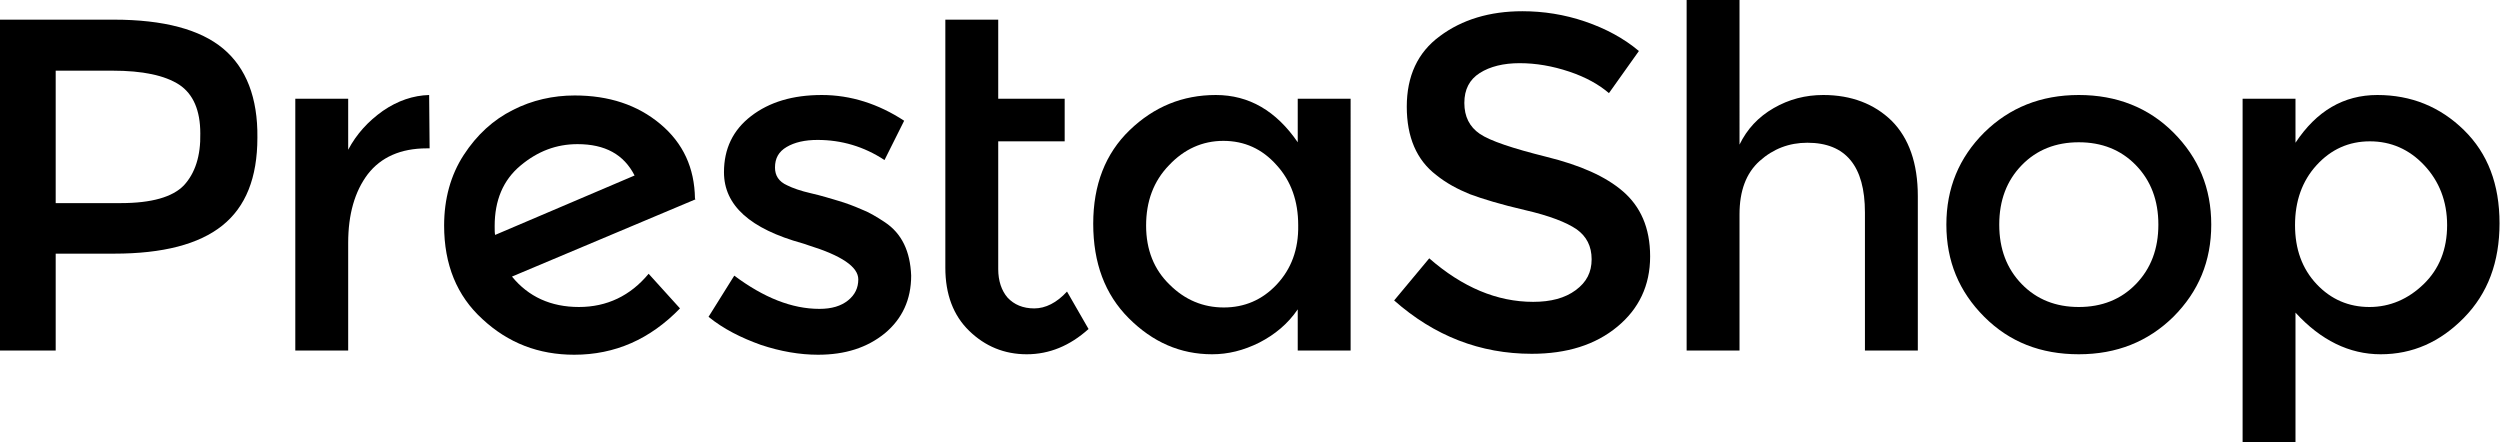
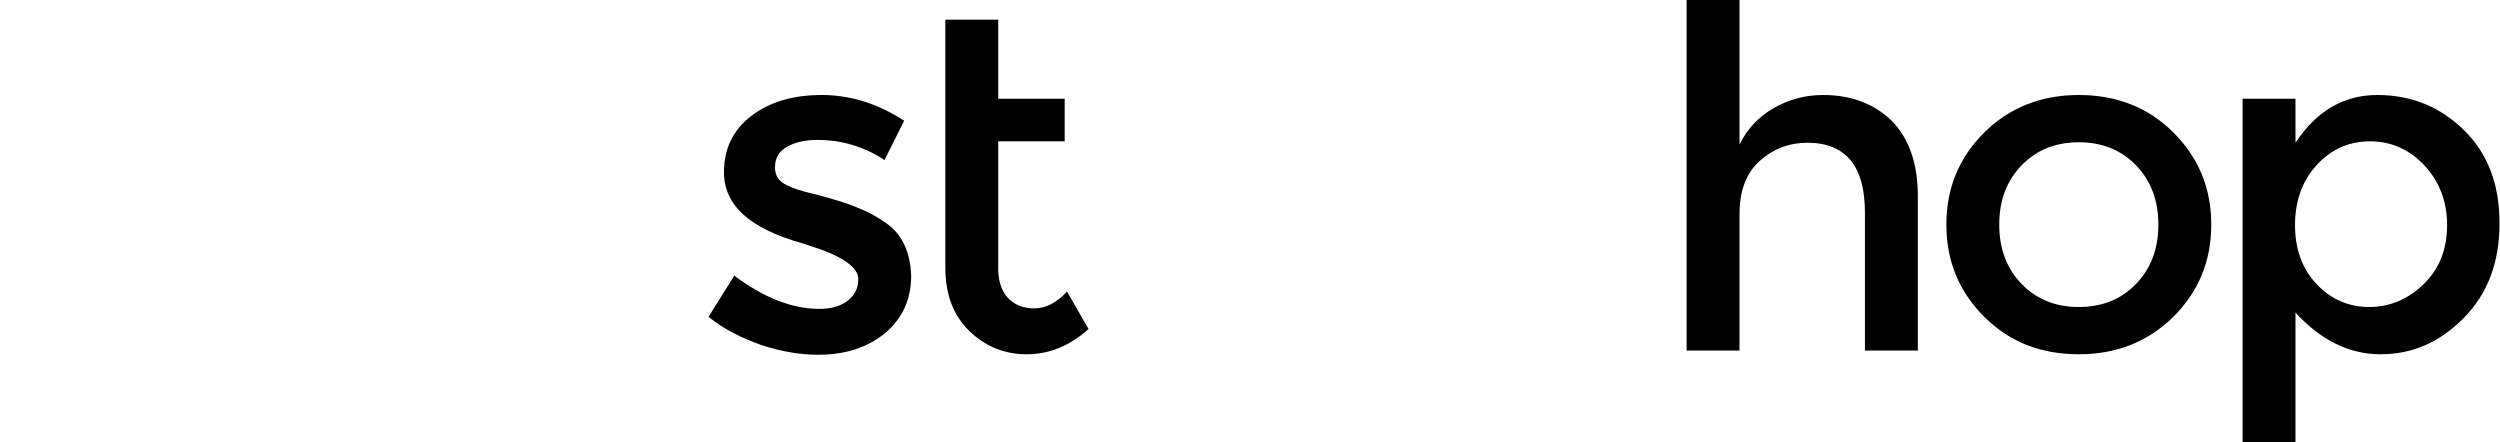
<svg xmlns="http://www.w3.org/2000/svg" xml:space="preserve" style="enable-background:new 0 0 534.2 94.5;" viewBox="0 0 534.2 94.5" y="0px" x="0px" id="Lager_1" version="1.1">
  <g id="XMLID_221_">
-     <path d="M105.8,50.2c-0.1-0.4-0.1-1-0.1-1.9c0-5.5,1.8-9.8,5.5-12.9c3.7-3.1,7.7-4.6,12.2-4.6   c5.9,0,9.9,2.2,12.2,6.7L105.8,50.2z M148.5,42.4c-0.1-6.5-2.5-11.8-7.4-15.9c-4.9-4.1-11-6.1-18.3-6.1c-4.6,0-9.1,1-13.2,3.1   c-4.2,2.1-7.7,5.3-10.5,9.6c-2.8,4.3-4.2,9.4-4.2,15.1c0,8.3,2.7,15,8.2,20c5.5,5.1,12,7.6,19.6,7.6c8.7,0,16.2-3.3,22.6-9.9   l-6.7-7.4c-3.9,4.7-8.9,7.1-14.9,7.1c-6,0-10.8-2.2-14.3-6.5l39.2-16.5L148.5,42.4z" id="XMLID_239_" />
-     <path d="M81.8,23.7c-3.1,2.2-5.6,4.9-7.4,8.3V21.1H63.1v53.8h11.3v-23c0-6.1,1.4-11,4.2-14.7   c2.8-3.6,7-5.5,12.6-5.5h0.6l-0.1-11.4C88.3,20.4,85,21.5,81.8,23.7" id="XMLID_238_" />
    <path d="M189.1,47.5c-1.8-1.2-3.5-2.2-5.1-2.8c-1.6-0.7-3.2-1.3-4.9-1.8c-1.7-0.5-3.6-1.1-5.8-1.6   c-2.2-0.5-3.9-1.1-5.1-1.7c-1.8-0.8-2.6-2.1-2.6-3.8c0-2,0.8-3.4,2.5-4.4c1.7-1,3.9-1.5,6.6-1.5c5.1,0,9.9,1.4,14.3,4.3l4.2-8.4   c-5.5-3.6-11.4-5.5-17.6-5.5c-6.2,0-11.2,1.5-15.1,4.5c-3.9,3-5.8,7-5.8,12c0,7.1,5.6,12.1,16.8,15.2c0.3,0.1,0.7,0.2,1.2,0.4   c7.1,2.2,10.7,4.6,10.7,7.3c0,1.8-0.7,3.3-2.2,4.5c-1.5,1.2-3.5,1.8-6.1,1.8c-5.9,0-11.9-2.4-18.2-7.1l-5.5,8.8   c3.2,2.6,7,4.5,11.2,6c4.2,1.4,8.3,2.1,12.2,2.1c5.8,0,10.5-1.5,14.3-4.6c3.7-3.1,5.6-7.2,5.6-12.3   C194.5,53.7,192.7,49.9,189.1,47.5" id="XMLID_237_" />
-     <path d="M39.3,39.6c-2.4,2.5-6.9,3.8-13.5,3.8H11.9V15.1h12.1c6.5,0,11.2,1,14.3,3c3,2,4.5,5.5,4.5,10.4   C42.9,33.3,41.7,37,39.3,39.6 M47.7,10.4C42.8,6.3,35,4.2,24.3,4.2H0v70.7h11.9V54.2h12.5c10.4,0,18.1-2,23.1-6   c5-4,7.5-10.2,7.5-18.8C55.1,20.9,52.6,14.5,47.7,10.4" id="XMLID_234_" />
    <path d="M221,65.9c-2.4,0-4.3-0.8-5.7-2.3c-1.3-1.5-2-3.6-2-6.1V30.2h14.2v-9.1h-14.2V4.2H202v53   c0,5.7,1.7,10.2,5.1,13.5c3.4,3.3,7.5,5,12.3,5c4.8,0,9.2-1.8,13.2-5.4l-4.6-8C225.8,64.7,223.4,65.9,221,65.9" id="XMLID_233_" />
-     <path d="M272.8,60.8c-3.1,3.3-6.9,4.9-11.3,4.9c-4.4,0-8.3-1.6-11.6-4.9c-3.3-3.2-5-7.4-5-12.6s1.6-9.5,4.9-12.9   c3.2-3.4,7.1-5.2,11.6-5.2c4.5,0,8.3,1.7,11.4,5.2c3.1,3.4,4.6,7.7,4.6,12.8C277.5,53.3,275.9,57.5,272.8,60.8 M277.3,30.4   c-4.6-6.7-10.4-10.1-17.5-10.1c-7.1,0-13.2,2.5-18.4,7.5c-5.2,5-7.8,11.7-7.8,20c0,8.4,2.5,15.1,7.6,20.2c5.1,5.1,11,7.7,17.8,7.7   c3.4,0,6.7-0.8,10.1-2.5c3.3-1.7,6.1-4,8.2-7.1v8.8h11.3V21.1h-11.3V30.4z" id="XMLID_230_" />
    <path d="M456.4,60.7c-3.2,3.3-7.3,4.9-12.2,4.9c-4.9,0-9-1.6-12.2-4.9c-3.2-3.3-4.8-7.5-4.8-12.7s1.6-9.4,4.8-12.7   c3.2-3.3,7.3-4.9,12.2-4.9c4.9,0,9,1.6,12.2,4.9c3.2,3.3,4.8,7.5,4.8,12.7S459.6,57.4,456.4,60.7 M444.2,20.3   c-8.1,0-14.8,2.7-20.2,8c-5.4,5.4-8.1,11.9-8.1,19.7s2.7,14.3,8.1,19.7c5.4,5.4,12.1,8,20.2,8c8.1,0,14.8-2.7,20.2-8   c5.4-5.4,8.1-11.9,8.1-19.7s-2.7-14.3-8.1-19.7C459.1,23,452.3,20.3,444.2,20.3" id="XMLID_227_" />
    <path d="M517.9,60.7c-3.3,3.2-7.2,4.9-11.6,4.9c-4.4,0-8.2-1.6-11.3-4.9c-3.1-3.3-4.6-7.5-4.6-12.6   c0-5.1,1.5-9.4,4.6-12.8c3.1-3.4,6.9-5.1,11.4-5.1c4.5,0,8.4,1.7,11.6,5.1c3.2,3.4,4.9,7.7,4.9,12.8   C522.9,53.3,521.2,57.5,517.9,60.7 M526.5,27.8c-5.1-5-11.3-7.5-18.5-7.5c-7.2,0-13,3.4-17.5,10.2v-9.4h-11.3v73.4h11.3V66.8   c5.4,5.9,11.5,8.9,18.2,8.9c6.8,0,12.7-2.6,17.8-7.8c5.1-5.2,7.6-11.9,7.6-20.2S531.6,32.8,526.5,27.8" id="XMLID_224_" />
    <path d="M389.6,20.3c-3.8,0-7.3,0.9-10.6,2.8c-3.3,1.9-5.7,4.5-7.3,7.8V0h-11.3v74.9h11.3V45.8   c0-5,1.4-8.8,4.3-11.4c2.9-2.6,6.3-3.9,10.2-3.9c8.2,0,12.3,5,12.3,14.9v29.5h11.3v-33c0-7-1.9-12.4-5.6-16.1   C400.5,22.2,395.6,20.3,389.6,20.3" id="XMLID_223_" />
-     <path d="M346.8,40.9c-3.7-3.2-9.1-5.6-16.4-7.4c-7.2-1.8-12-3.4-14.2-4.9c-2.2-1.5-3.3-3.7-3.3-6.6   c0-2.9,1.1-5,3.3-6.4c2.2-1.4,5.1-2.1,8.5-2.1c3.5,0,7,0.6,10.6,1.8c3.6,1.2,6.4,2.8,8.5,4.6l6.4-9c-3.2-2.7-7.1-4.8-11.5-6.3   c-4.4-1.5-8.9-2.2-13.4-2.2c-7,0-12.9,1.8-17.6,5.3c-4.8,3.5-7.1,8.6-7.1,15.1c0,6.5,2.1,11.4,6.3,14.6c2.1,1.7,4.5,3,7.2,4.1   c2.7,1,6.6,2.2,11.8,3.4c5.2,1.2,8.8,2.6,11,4.1c2.1,1.5,3.2,3.6,3.2,6.4s-1.1,4.9-3.4,6.6c-2.3,1.7-5.3,2.5-9.1,2.5   c-7.7,0-15.1-3.1-22.2-9.3l-7.5,9c8.6,7.6,18.4,11.4,29.4,11.4c7.5,0,13.6-1.9,18.3-5.8c4.6-3.8,7-8.8,7-15S350.5,44.1,346.8,40.9" id="XMLID_222_" />
  </g>
</svg>